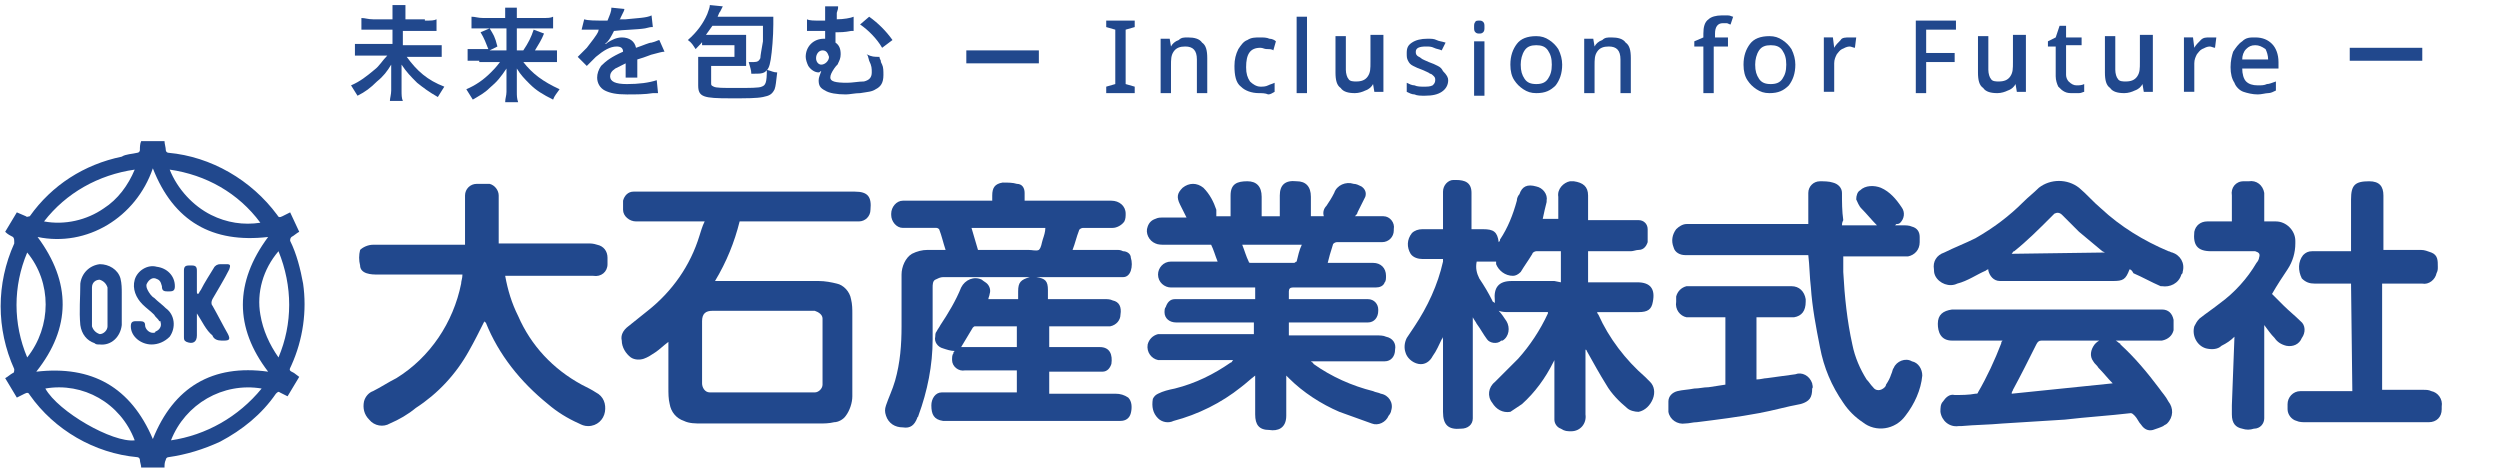
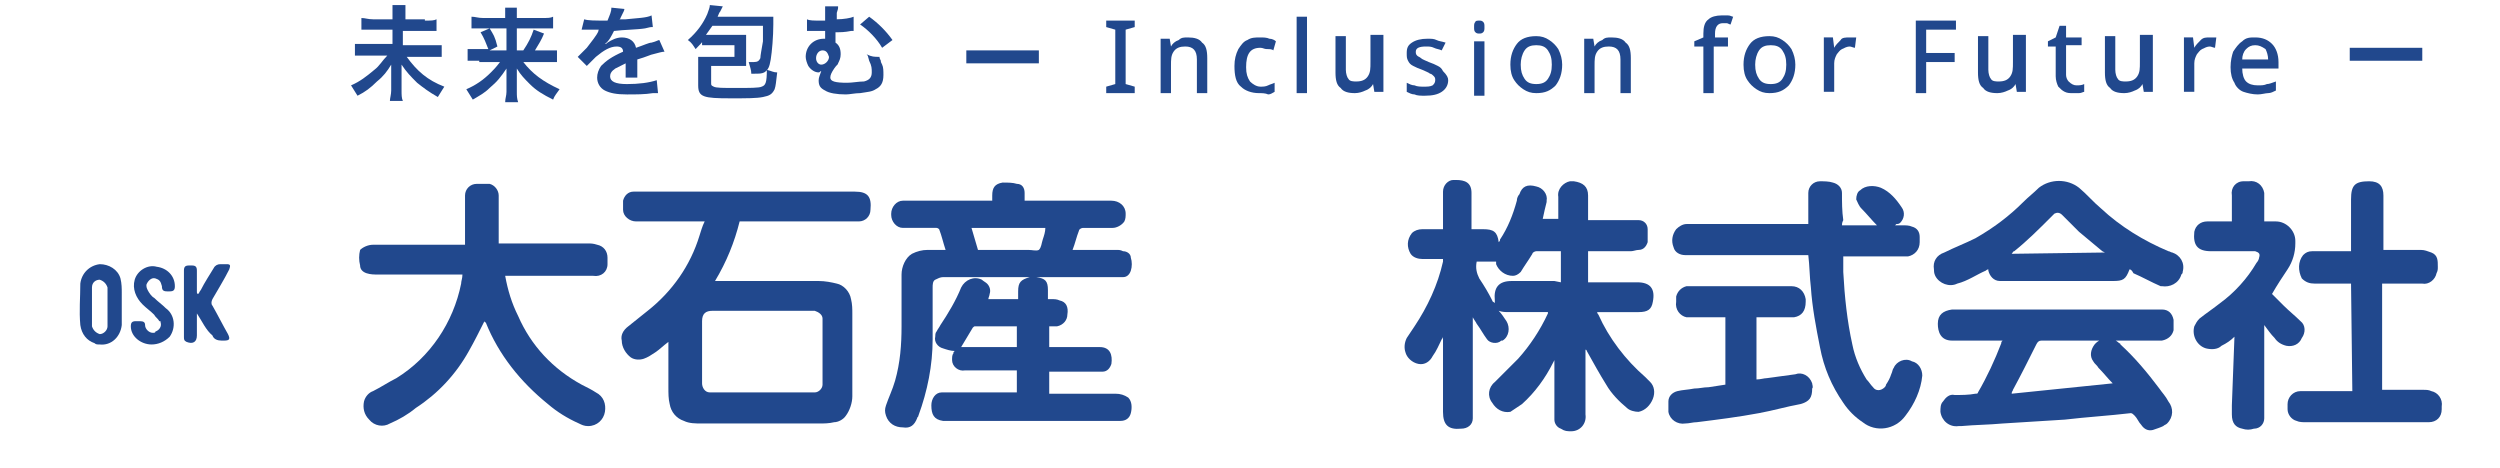
<svg xmlns="http://www.w3.org/2000/svg" xmlns:xlink="http://www.w3.org/1999/xlink" version="1.1" id="レイヤー_1" x="0px" y="0px" viewBox="0 0 193 36.1" style="enable-background:new 0 0 193 36.1;" xml:space="preserve">
  <style type="text/css">
	.st0{clip-path:url(#SVGID_00000094595952749622650530000009649785792514503080_);}
	.st1{fill:#21488D;}
	.st2{enable-background:new    ;}
</style>
  <g id="グループ_521" transform="translate(18410 5414.79)">
    <g id="グループ_519" transform="translate(-18410 -5403.896)">
      <g>
        <defs>
          <rect id="SVGID_1_" y="0" width="188.6" height="25.2" />
        </defs>
        <clipPath id="SVGID_00000098901878516330699390000012687948200422407088_">
          <use xlink:href="#SVGID_1_" style="overflow:visible;" />
        </clipPath>
        <g id="グループ_215" style="clip-path:url(#SVGID_00000098901878516330699390000012687948200422407088_);">
-           <path id="パス_18" class="st1" d="M102.5,9.4h3.2c0.1,0,0.2,0,0.3,0c0.6,0,1,0.4,1,1c0,0.2,0,0.4-0.1,0.5      c-0.1,0.3-0.4,0.4-0.7,0.4c-0.1,0-0.3,0-0.4,0c-2,0-4,0-6,0c-0.2,0-0.3,0.1-0.3,0.3c0,0.2,0,0.4,0,0.6h5.7c0.1,0,0.3,0,0.4,0      c0.5,0,0.8,0.4,0.8,0.8c0,0,0,0,0,0.1c0,0.5-0.3,0.9-0.8,0.9c0,0,0,0,0,0c-0.1,0-0.2,0-0.3,0h-5.8V15h0.3c2.2,0,4.4,0,6.5,0      c0.2,0,0.5,0,0.7,0.1c0.5,0.1,0.8,0.5,0.7,1c0,0.5-0.3,0.9-0.8,0.9c-0.2,0-0.3,0-0.5,0c-1.6,0-3.3,0-4.9,0h-0.3      c0.1,0.1,0.2,0.1,0.2,0.2c1.4,1,3,1.7,4.6,2.1c0.2,0.1,0.4,0.1,0.6,0.2c0.6,0.1,1,0.7,0.8,1.3c0,0.1-0.1,0.3-0.2,0.4      c-0.2,0.5-0.8,0.8-1.3,0.6c-0.8-0.3-1.7-0.6-2.5-0.9c-1.4-0.6-2.8-1.5-3.9-2.6c0,0-0.1-0.1-0.2-0.2c0,0.1,0,0.2,0,0.3      c0,0.9,0,1.9,0,2.8c0,1-0.7,1.2-1.3,1.1c-0.8,0-1.1-0.4-1.1-1.2c0-0.9,0-1.9,0-2.8c0-0.1,0-0.1,0-0.2c-0.4,0.3-0.7,0.6-1.1,0.9      c-1.5,1.2-3.3,2.1-5.2,2.6c-0.4,0.2-0.9,0.1-1.2-0.2c-0.4-0.4-0.5-0.9-0.4-1.5c0.1-0.2,0.2-0.3,0.4-0.4c0.4-0.2,0.8-0.3,1.3-0.4      c1.6-0.4,3-1.1,4.3-2c0.1,0,0.1-0.1,0.2-0.2h-0.3c-1.7,0-3.3,0-5,0c-0.2,0-0.4,0-0.5,0c-0.5-0.1-0.9-0.6-0.8-1.2      c0.1-0.4,0.4-0.7,0.8-0.8c0.2,0,0.4,0,0.5,0c2.2,0,4.4,0,6.6,0h0.3V14h-5.7c-0.1,0-0.2,0-0.3,0c-0.5,0-0.9-0.3-0.9-0.8      c0-0.1,0-0.3,0.1-0.4c0.1-0.3,0.3-0.6,0.7-0.6c0.2,0,0.3,0,0.5,0c1.8,0,3.6,0,5.4,0h0.3v-0.9h-6.2c-0.1,0-0.2,0-0.3,0      c-0.5,0-1-0.4-1-1c0-0.5,0.4-1,1-1c0.1,0,0.1,0,0.2,0c1,0,2.1,0,3.1,0h0.3c-0.2-0.5-0.3-0.9-0.5-1.3C93.3,8,93.2,8,93.1,8      C92,8,91,8,89.9,8c-0.2,0-0.5,0-0.7-0.1c-0.5-0.2-0.8-0.8-0.6-1.3c0.1-0.3,0.3-0.5,0.6-0.6c0.2-0.1,0.4-0.1,0.5-0.1      c0.5,0,1.1,0,1.6,0h0.3l-0.2-0.4c-0.1-0.2-0.2-0.4-0.3-0.6c-0.3-0.6-0.2-0.9,0.2-1.3c0.5-0.4,1.1-0.4,1.6,0      c0.5,0.5,0.8,1.1,1,1.7c0,0.2,0,0.3,0,0.5h1.1c0-0.3,0-0.5,0-0.8s0-0.5,0-0.8c0-0.9,0.5-1.1,1.3-1.1c0.7,0,1.1,0.4,1.1,1.2      c0,0.5,0,1,0,1.5h1.4c0-0.3,0-0.6,0-1c0-0.2,0-0.4,0-0.6c0-0.8,0.4-1.2,1.3-1.1c0.7,0,1.1,0.4,1.1,1.2c0,0.5,0,1,0,1.5h1      c-0.1-0.3,0-0.6,0.2-0.8c0.2-0.3,0.4-0.6,0.6-1c0.2-0.6,0.9-0.9,1.5-0.7c0,0,0,0,0,0c0.2,0,0.4,0.1,0.6,0.2      c0.3,0.2,0.4,0.5,0.3,0.8c-0.2,0.4-0.4,0.8-0.6,1.2c0,0.1-0.1,0.2-0.2,0.3c0.5,0,1,0,1.5,0c0.2,0,0.4,0,0.7,0      c0.5,0,0.9,0.5,0.8,1c0,0,0,0.1,0,0.1c0,0.5-0.4,0.9-0.9,0.9c-0.5,0-1.1,0-1.6,0c-0.6,0-1.3,0-1.9,0c-0.1,0-0.3,0.1-0.3,0.2      c0,0,0,0,0,0C102.7,8.6,102.6,9,102.5,9.4 M100.5,8h-4.6c0.2,0.5,0.3,0.9,0.5,1.3c0,0.1,0.1,0.1,0.2,0.1c1.1,0,2.2,0,3.3,0      c0.1,0,0.1-0.1,0.2-0.1C100.2,8.9,100.3,8.4,100.5,8" />
-           <path id="パス_19" class="st1" d="M73,8.4c-0.2-0.6-0.3-1.1-0.5-1.6c0,0-0.1-0.1-0.2-0.1c-0.7,0-1.5,0-2.2,0      c-0.1,0-0.3,0-0.4,0c-0.5,0-0.9-0.5-0.9-1c0,0,0-0.1,0-0.1c0-0.5,0.4-1,0.9-1c0,0,0.1,0,0.1,0c0.1,0,0.3,0,0.4,0h6.4      c0-0.2,0-0.3,0-0.4c0-0.6,0.2-0.9,0.8-1c0.4,0,0.8,0,1.1,0.1c0.4,0,0.6,0.3,0.6,0.7c0,0.2,0,0.4,0,0.6h6.4c0.1,0,0.2,0,0.3,0      c0.6,0,1.1,0.4,1.1,1c0,0.2,0,0.4-0.1,0.6c-0.2,0.3-0.6,0.5-0.9,0.5c-0.8,0-1.5,0-2.3,0c-0.1,0-0.3,0.1-0.3,0.2c0,0,0,0,0,0      c-0.2,0.5-0.3,1-0.5,1.5H83c1.1,0,2.2,0,3.2,0c0.2,0,0.3,0,0.5,0.1C87,8.5,87.3,8.7,87.3,9c0.1,0.3,0.1,0.7,0,1      c-0.1,0.3-0.3,0.5-0.6,0.5c-0.2,0-0.4,0-0.6,0c-1.9,0-3.8,0-5.7,0H80c0,0,0,0,0,0c0.7,0.1,0.9,0.3,0.9,1c0,0.2,0,0.4,0,0.7h0.3      c1.4,0,2.7,0,4.1,0c0.2,0,0.4,0,0.6,0.1c0.5,0.1,0.7,0.5,0.6,1.1c0,0.4-0.3,0.8-0.8,0.9c-0.2,0-0.3,0-0.5,0c-1.4,0-2.7,0-4.1,0      H81v1.6h3.6c0.1,0,0.2,0,0.3,0c0.8,0,1,0.6,0.9,1.3c-0.1,0.3-0.3,0.6-0.7,0.6c-0.2,0-0.3,0-0.5,0c-1.1,0-2.2,0-3.3,0H81v1.7h0.3      c1.6,0,3.2,0,4.8,0c0.4,0,0.7,0.1,1,0.3c0.3,0.3,0.3,0.8,0.2,1.2c-0.1,0.4-0.4,0.6-0.8,0.6c-0.1,0-0.2,0-0.4,0      c-4.3,0-8.7,0-13,0c-0.1,0-0.2,0-0.3,0c-0.7-0.1-0.9-0.5-0.9-1.2c0-0.5,0.3-1,0.8-1c0,0,0.1,0,0.1,0c0.1,0,0.3,0,0.4,0      c1.7,0,3.4,0,5,0h0.3v-1.7h-3.7c-0.1,0-0.2,0-0.3,0c-0.5,0.1-1-0.3-1-0.8c0-0.2,0-0.4,0.1-0.5c0-0.1,0-0.1,0.1-0.2      c-0.3,0-0.6-0.1-0.9-0.2c-0.4-0.1-0.7-0.5-0.6-0.9c0-0.1,0-0.3,0.1-0.4c0.1-0.2,0.2-0.3,0.3-0.5c0.6-0.9,1.2-1.9,1.6-2.9      c0.3-0.6,1-0.9,1.6-0.6c0.1,0.1,0.3,0.2,0.4,0.3c0.2,0.2,0.3,0.5,0.2,0.8c0,0.1-0.1,0.3-0.1,0.4h2.3c0-0.2,0-0.4,0-0.6      c0-0.7,0.2-0.9,0.9-1.1c-0.1,0-0.2,0-0.3,0c-2.1,0-4.3,0-6.4,0c-0.2,0-0.4,0.1-0.6,0.2C72,10.8,72,11.1,72,11.3c0,1.3,0,2.6,0,4      c0,2-0.4,4-1.1,5.9c0,0.1-0.1,0.1-0.1,0.2c-0.2,0.5-0.5,0.8-1.1,0.7c-0.6,0-1.1-0.3-1.3-0.9c-0.1-0.3-0.1-0.5,0-0.8      c0.2-0.6,0.5-1.2,0.7-1.9c0.4-1.4,0.5-2.8,0.5-4.2c0-1.3,0-2.7,0-4c0-0.6,0.3-1.3,0.8-1.6c0.4-0.2,0.8-0.3,1.2-0.3      C72,8.4,72.5,8.4,73,8.4 M75,6.7l0.5,1.7h0.3c1.2,0,2.4,0,3.6,0c0.3,0,0.6,0.1,0.8,0c0.2-0.2,0.2-0.5,0.3-0.8      c0.1-0.3,0.2-0.6,0.2-0.9L75,6.7z M74.2,15.9h4.3v-1.6c0,0,0,0-0.1,0c-1,0-2.1,0-3.1,0c-0.1,0-0.1,0-0.2,0.1      C74.8,14.9,74.5,15.4,74.2,15.9" />
+           <path id="パス_19" class="st1" d="M73,8.4c-0.2-0.6-0.3-1.1-0.5-1.6c0,0-0.1-0.1-0.2-0.1c-0.7,0-1.5,0-2.2,0      c-0.1,0-0.3,0-0.4,0c-0.5,0-0.9-0.5-0.9-1c0,0,0-0.1,0-0.1c0-0.5,0.4-1,0.9-1c0,0,0.1,0,0.1,0c0.1,0,0.3,0,0.4,0h6.4      c0-0.2,0-0.3,0-0.4c0-0.6,0.2-0.9,0.8-1c0.4,0,0.8,0,1.1,0.1c0.4,0,0.6,0.3,0.6,0.7c0,0.2,0,0.4,0,0.6h6.4c0.1,0,0.2,0,0.3,0      c0.6,0,1.1,0.4,1.1,1c0,0.2,0,0.4-0.1,0.6c-0.2,0.3-0.6,0.5-0.9,0.5c-0.8,0-1.5,0-2.3,0c-0.1,0-0.3,0.1-0.3,0.2c0,0,0,0,0,0      c-0.2,0.5-0.3,1-0.5,1.5H83c1.1,0,2.2,0,3.2,0c0.2,0,0.3,0,0.5,0.1C87,8.5,87.3,8.7,87.3,9c0.1,0.3,0.1,0.7,0,1      c-0.1,0.3-0.3,0.5-0.6,0.5c-0.2,0-0.4,0-0.6,0c-1.9,0-3.8,0-5.7,0H80c0,0,0,0,0,0c0.7,0.1,0.9,0.3,0.9,1c0,0.2,0,0.4,0,0.7h0.3      c0.2,0,0.4,0,0.6,0.1c0.5,0.1,0.7,0.5,0.6,1.1c0,0.4-0.3,0.8-0.8,0.9c-0.2,0-0.3,0-0.5,0c-1.4,0-2.7,0-4.1,0      H81v1.6h3.6c0.1,0,0.2,0,0.3,0c0.8,0,1,0.6,0.9,1.3c-0.1,0.3-0.3,0.6-0.7,0.6c-0.2,0-0.3,0-0.5,0c-1.1,0-2.2,0-3.3,0H81v1.7h0.3      c1.6,0,3.2,0,4.8,0c0.4,0,0.7,0.1,1,0.3c0.3,0.3,0.3,0.8,0.2,1.2c-0.1,0.4-0.4,0.6-0.8,0.6c-0.1,0-0.2,0-0.4,0      c-4.3,0-8.7,0-13,0c-0.1,0-0.2,0-0.3,0c-0.7-0.1-0.9-0.5-0.9-1.2c0-0.5,0.3-1,0.8-1c0,0,0.1,0,0.1,0c0.1,0,0.3,0,0.4,0      c1.7,0,3.4,0,5,0h0.3v-1.7h-3.7c-0.1,0-0.2,0-0.3,0c-0.5,0.1-1-0.3-1-0.8c0-0.2,0-0.4,0.1-0.5c0-0.1,0-0.1,0.1-0.2      c-0.3,0-0.6-0.1-0.9-0.2c-0.4-0.1-0.7-0.5-0.6-0.9c0-0.1,0-0.3,0.1-0.4c0.1-0.2,0.2-0.3,0.3-0.5c0.6-0.9,1.2-1.9,1.6-2.9      c0.3-0.6,1-0.9,1.6-0.6c0.1,0.1,0.3,0.2,0.4,0.3c0.2,0.2,0.3,0.5,0.2,0.8c0,0.1-0.1,0.3-0.1,0.4h2.3c0-0.2,0-0.4,0-0.6      c0-0.7,0.2-0.9,0.9-1.1c-0.1,0-0.2,0-0.3,0c-2.1,0-4.3,0-6.4,0c-0.2,0-0.4,0.1-0.6,0.2C72,10.8,72,11.1,72,11.3c0,1.3,0,2.6,0,4      c0,2-0.4,4-1.1,5.9c0,0.1-0.1,0.1-0.1,0.2c-0.2,0.5-0.5,0.8-1.1,0.7c-0.6,0-1.1-0.3-1.3-0.9c-0.1-0.3-0.1-0.5,0-0.8      c0.2-0.6,0.5-1.2,0.7-1.9c0.4-1.4,0.5-2.8,0.5-4.2c0-1.3,0-2.7,0-4c0-0.6,0.3-1.3,0.8-1.6c0.4-0.2,0.8-0.3,1.2-0.3      C72,8.4,72.5,8.4,73,8.4 M75,6.7l0.5,1.7h0.3c1.2,0,2.4,0,3.6,0c0.3,0,0.6,0.1,0.8,0c0.2-0.2,0.2-0.5,0.3-0.8      c0.1-0.3,0.2-0.6,0.2-0.9L75,6.7z M74.2,15.9h4.3v-1.6c0,0,0,0-0.1,0c-1,0-2.1,0-3.1,0c-0.1,0-0.1,0-0.2,0.1      C74.8,14.9,74.5,15.4,74.2,15.9" />
          <path id="パス_20" class="st1" d="M120.5,16c-0.2,0.4-0.4,0.7-0.6,1.1c-0.6,1.2-1.4,2.3-2.4,3.2c-0.3,0.2-0.6,0.4-0.9,0.6      c-0.6,0.1-1.1-0.2-1.4-0.7c-0.4-0.5-0.3-1.2,0.2-1.6c0.6-0.6,1.2-1.2,1.8-1.8c0.9-1,1.7-2.2,2.3-3.5c0,0,0-0.1,0-0.1      c-0.1,0-0.2,0-0.3,0c-0.9,0-1.8,0-2.7,0c-0.3,0-0.5,0-0.8-0.1c0.2,0.2,0.4,0.5,0.6,0.8c0.3,0.5,0.2,1.2-0.3,1.5c0,0,0,0-0.1,0      c-0.3,0.3-0.9,0.2-1.1-0.1c-0.3-0.4-0.5-0.8-0.8-1.2c-0.1-0.2-0.2-0.3-0.3-0.5v0.3c0,2.3,0,4.7,0,7c0,0.2,0,0.4,0,0.5      c0,0.5-0.4,0.8-0.9,0.8c-1,0.1-1.4-0.3-1.4-1.3c0-1.8,0-3.7,0-5.5v-0.3l0,0c0,0.1-0.1,0.2-0.1,0.2c-0.2,0.4-0.4,0.9-0.7,1.3      c-0.2,0.4-0.6,0.7-1.1,0.6c-0.5-0.1-0.9-0.5-1-0.9c-0.1-0.3-0.1-0.7,0.1-1.1c0.2-0.3,0.4-0.6,0.6-0.9c1-1.5,1.8-3.2,2.2-5      c0-0.1,0-0.1,0-0.2c-0.5,0-1,0-1.6,0c-0.3,0-0.7-0.1-0.9-0.4c-0.3-0.5-0.3-1.1,0.1-1.6c0.2-0.2,0.5-0.3,0.8-0.3      c0.5,0,1.1,0,1.6,0c0-0.1,0-0.2,0-0.3c0-0.9,0-1.7,0-2.6c0-0.5,0.4-0.9,0.8-0.9c0,0,0,0,0,0c0.1,0,0.1,0,0.2,0      c0.7,0,1.2,0.2,1.2,1s0,1.6,0,2.4c0,0.1,0,0.2,0,0.4h0.9c0.8,0,1.1,0.2,1.2,1c0.1-0.1,0.1-0.1,0.1-0.2c0.6-0.9,1-1.9,1.3-3      c0-0.2,0.1-0.4,0.2-0.5c0.2-0.6,0.6-0.8,1.3-0.6c0.5,0.1,0.9,0.6,0.8,1.1c0,0,0,0.1,0,0.1c-0.1,0.4-0.2,0.8-0.3,1.3h1.2V5.9      c0-0.5,0-1,0-1.6c-0.1-0.6,0.4-1.1,0.9-1.2c0.1,0,0.2,0,0.3,0c0.7,0.1,1.1,0.4,1.1,1.1c0,0.5,0,1.1,0,1.6c0,0.1,0,0.2,0,0.3h0.3      c1,0,2,0,3.1,0c0.2,0,0.3,0,0.5,0c0.4,0,0.7,0.3,0.7,0.7c0,0.3,0,0.6,0,1c-0.1,0.3-0.3,0.6-0.7,0.6c-0.2,0-0.4,0.1-0.6,0.1      c-1,0-2,0-3,0h-0.3v2.4h0.3c1.2,0,2.4,0,3.5,0c1,0,1.4,0.5,1.2,1.5c-0.1,0.6-0.4,0.8-1.1,0.8c-1,0-1.9,0-2.9,0h-0.3      c0,0.1,0.1,0.2,0.1,0.2c0.8,1.8,2.1,3.5,3.6,4.8c0.1,0.1,0.3,0.3,0.4,0.4c0.3,0.3,0.4,0.8,0.2,1.3c-0.2,0.5-0.6,0.9-1.1,1      c-0.3,0-0.7-0.1-0.9-0.3c-0.6-0.5-1.2-1.1-1.6-1.8c-0.5-0.8-1-1.7-1.5-2.6c0-0.1-0.1-0.1-0.1-0.1v4.8c0,0.1,0,0.1,0,0.2      c0.1,0.7-0.4,1.3-1.1,1.3c-0.3,0-0.5,0-0.8-0.2c-0.3-0.1-0.5-0.4-0.5-0.7c0-0.2,0-0.4,0-0.6c0-1.6,0-3.1,0-4.7L120.5,16      L120.5,16 M120.5,10.9V8.5c-0.7,0-1.3,0-1.9,0c-0.1,0-0.3,0.1-0.3,0.2c-0.3,0.5-0.6,0.9-0.9,1.4c-0.2,0.2-0.4,0.3-0.6,0.3      c-0.6,0-1.1-0.4-1.3-0.9c0-0.1,0-0.1,0-0.2h-1.5c-0.1,0.5,0,0.9,0.2,1.3c0.4,0.6,0.7,1.1,1,1.7c0,0.1,0.1,0.1,0.2,0.2      c0-0.1,0-0.2,0-0.2c-0.1-1,0.3-1.5,1.3-1.5c1.1,0,2.2,0,3.3,0L120.5,10.9" />
-           <path id="パス_21" class="st1" d="M12.7,25.2h-1.8c0-0.2-0.1-0.4-0.1-0.6c0-0.1-0.1-0.2-0.2-0.2c-3.3-0.3-6.4-2.1-8.3-4.8      c-0.1-0.2-0.2-0.2-0.4-0.1c-0.2,0.1-0.4,0.2-0.6,0.3l-0.9-1.5c0.2-0.1,0.4-0.3,0.6-0.4c0.1,0,0.1-0.2,0.1-0.3c0,0,0,0,0,0      c-1.4-3.1-1.4-6.6,0-9.7C1.1,7.6,1.1,7.5,1,7.4C0.8,7.3,0.6,7.2,0.4,7l0.9-1.5c0.2,0.1,0.5,0.2,0.7,0.3c0.1,0.1,0.2,0,0.3,0      c0,0,0,0,0,0c1.7-2.4,4.2-4,7.1-4.6C9.7,1,10.2,1,10.6,0.9c0.1,0,0.2-0.1,0.2-0.2c0-0.2,0-0.5,0.1-0.7h1.8      c0,0.2,0.1,0.5,0.1,0.7c0,0.1,0.1,0.2,0.2,0.2c3.3,0.3,6.4,2.1,8.4,4.8c0.1,0.2,0.2,0.2,0.4,0.1c0.2-0.1,0.4-0.2,0.6-0.3L23.1,7      c-0.2,0.1-0.4,0.3-0.6,0.4c-0.1,0.1-0.1,0.2-0.1,0.3c0,0,0,0,0,0c0.5,1,0.8,2.2,1,3.3c0.3,2.1,0,4.3-0.9,6.3      c-0.2,0.4-0.2,0.4,0.2,0.6l0.4,0.3l-0.9,1.5c-0.2-0.1-0.4-0.2-0.6-0.3c-0.1-0.1-0.2,0-0.3,0.1c-1.1,1.6-2.6,2.8-4.3,3.7      c-1.3,0.6-2.6,1-4,1.2c-0.1,0-0.2,0.1-0.2,0.2C12.7,24.8,12.7,25,12.7,25.2 M2.9,7.4c2.6,3.5,2.6,7-0.1,10.4      c4.3-0.5,7.3,1.2,9,5.2c1.6-4,4.6-5.8,8.9-5.2c-2.6-3.4-2.6-6.9,0-10.4c-4.3,0.5-7.3-1.2-8.9-5.3C10.5,5.9,6.7,8.2,2.9,7.4       M21.5,8.5c-1.2,1.4-1.7,3.2-1.4,4.9c0.2,1.2,0.7,2.3,1.4,3.3C22.6,14.1,22.6,11.2,21.5,8.5 M2.1,8.6c-1.1,2.6-1.1,5.5,0,8.1      C4,14.3,4,10.9,2.1,8.6 M20.2,19.1c-3-0.5-5.9,1.2-7,4C15.9,22.7,18.4,21.3,20.2,19.1 M13.1,2.2c0.6,1.5,1.8,2.8,3.2,3.5      c1.2,0.6,2.5,0.8,3.8,0.6C18.4,4,15.9,2.6,13.1,2.2 M3.5,19.1c1,1.8,5.2,4.2,6.9,4C9.3,20.2,6.4,18.6,3.5,19.1 M3.4,6.2      C5,6.5,6.7,6.1,8,5.2c1.1-0.7,1.9-1.8,2.4-3C7.6,2.6,5.1,4,3.4,6.2" />
          <path id="パス_22" class="st1" d="M51.6,15.5c-0.4,0.3-0.7,0.6-1,0.8c-0.3,0.2-0.6,0.4-0.9,0.5c-0.3,0.1-0.7,0.1-1-0.1      c-0.4-0.3-0.7-0.8-0.7-1.3c-0.1-0.4,0.1-0.8,0.5-1.1c0.5-0.4,1-0.8,1.5-1.2c1.9-1.5,3.3-3.5,4-5.8c0.1-0.3,0.2-0.7,0.4-1.1h-4.9      c-0.1,0-0.2,0-0.4,0c-0.5,0-1-0.4-1-0.9c0,0,0,0,0,0c0-0.2,0-0.5,0-0.7c0.1-0.4,0.4-0.7,0.8-0.7c0.2,0,0.4,0,0.6,0      c5.5,0,11,0,16.4,0H66c1,0,1.3,0.4,1.2,1.4c0,0.5-0.4,0.9-0.9,0.9c0,0-0.1,0-0.1,0c-0.1,0-0.3,0-0.4,0h-8.7      c-0.4,1.6-1,3.1-1.9,4.6h0.3c2.6,0,5.2,0,7.7,0c0.5,0,1,0.1,1.4,0.2c0.5,0.1,1,0.6,1.1,1.2c0.1,0.4,0.1,0.8,0.1,1.1      c0,2.1,0,4.2,0,6.4c0,0.5-0.2,1.1-0.5,1.5c-0.2,0.3-0.6,0.5-0.9,0.5c-0.4,0.1-0.8,0.1-1.2,0.1c-3,0-6,0-9,0c-0.5,0-1,0-1.4-0.2      c-0.6-0.2-1-0.7-1.1-1.3c-0.1-0.4-0.1-0.8-0.1-1.3c0-1.1,0-2.2,0-3.4L51.6,15.5z M58.8,13.1L58.8,13.1c-1.3,0-2.6,0-3.8,0      c-0.5,0-0.8,0.2-0.8,0.8c0,1,0,2.1,0,3.1c0,0.6,0,1.1,0,1.7c0,0.3,0.2,0.7,0.6,0.7c0,0,0.1,0,0.1,0c0.1,0,0.1,0,0.2,0h7.5      c0.1,0,0.2,0,0.3,0c0.3,0,0.6-0.3,0.6-0.6c0,0,0,0,0,0c0-0.1,0-0.2,0-0.3c0-1.5,0-2.9,0-4.4c0-0.1,0-0.3,0-0.4      c0-0.3-0.3-0.5-0.6-0.6c-0.1,0-0.2,0-0.4,0L58.8,13.1" />
          <path id="パス_23" class="st1" d="M37.4,13.9c-0.4,0.8-0.8,1.6-1.2,2.3c-1,1.8-2.4,3.3-4.1,4.4c-0.6,0.5-1.3,0.9-2,1.2      c-0.5,0.3-1.2,0.2-1.6-0.3c-0.4-0.4-0.5-0.9-0.4-1.4c0.1-0.4,0.4-0.7,0.7-0.8c0.6-0.3,1.2-0.7,1.8-1c2.6-1.6,4.4-4.3,5-7.3      c0-0.2,0.1-0.4,0.1-0.7c-0.1,0-0.2,0-0.3,0c-2.1,0-4.1,0-6.2,0c-0.3,0-0.6,0-0.9-0.1c-0.3-0.1-0.5-0.3-0.5-0.6      c-0.1-0.4-0.1-0.8,0-1.2C28,8.2,28.4,8,28.8,8c0.2,0,0.4,0,0.6,0h6.5c0-0.1,0-0.2,0-0.3c0-1,0-2.1,0-3.1c0-0.1,0-0.3,0-0.4      c0-0.5,0.4-0.9,0.9-0.9c0.3,0,0.7,0,1,0c0.4,0.1,0.7,0.5,0.7,0.9c0,1.1,0,2.3,0,3.4c0,0.1,0,0.2,0,0.3h0.3c2.2,0,4.4,0,6.6,0      c0.2,0,0.4,0,0.7,0.1c0.5,0.1,0.8,0.5,0.8,1c0,0.2,0,0.3,0,0.5c0,0.6-0.5,1-1.1,0.9c-0.9,0-1.9,0-2.8,0c-1.3,0-2.5,0-3.8,0H39      c0.2,1.1,0.5,2.1,1,3.1c1,2.3,2.7,4.1,4.9,5.3c0.4,0.2,0.8,0.4,1.1,0.6c0.6,0.3,0.8,0.9,0.7,1.5c-0.1,0.6-0.6,1.1-1.3,1.1      c-0.3,0-0.5-0.1-0.7-0.2c-0.9-0.4-1.7-0.9-2.4-1.5c-2.1-1.7-3.8-3.8-4.8-6.3C37.4,14,37.4,13.9,37.4,13.9" />
          <path id="パス_24" class="st1" d="M163.1,18.7c-0.4-0.4-0.7-0.8-1.1-1.2c-0.1-0.2-0.3-0.3-0.4-0.5c-0.3-0.4-0.2-0.9,0.1-1.3      c0.5-0.6,1.4-0.6,1.9-0.1c0,0,0.1,0,0.1,0.1c1.1,1,2.1,2.2,3,3.4c0.2,0.3,0.5,0.6,0.7,1c0.4,0.5,0.4,1.2-0.1,1.7      c-0.1,0.1-0.2,0.1-0.3,0.2c-0.2,0.1-0.5,0.2-0.8,0.3c-0.4,0.1-0.7-0.1-0.9-0.4c-0.2-0.2-0.3-0.5-0.5-0.7      c-0.1-0.1-0.2-0.2-0.3-0.2c-1.7,0.2-3.4,0.3-5.1,0.5c-1.6,0.1-3.2,0.2-4.8,0.3c-1.1,0.1-2.1,0.1-3.2,0.2l-0.2,0      c-0.7,0.1-1.3-0.4-1.4-1.1c0-0.3,0-0.6,0.2-0.8c0.2-0.3,0.5-0.6,0.9-0.5c0.5,0,1.1,0,1.6-0.1c0.1,0,0.2,0,0.2-0.1      c0.7-1.2,1.3-2.5,1.8-3.8c0-0.1,0-0.1,0.1-0.2h-0.3c-1.2,0-2.4,0-3.6,0c-0.9,0-1.1-0.7-1.1-1.3c0-0.7,0.4-1,1.1-1.1      c0.1,0,0.2,0,0.3,0h15.4c0.2,0,0.3,0,0.5,0c0.5,0,0.8,0.3,0.9,0.8c0,0.3,0,0.5,0,0.8c-0.1,0.4-0.4,0.7-0.9,0.8      c-0.2,0-0.4,0-0.5,0c-2.9,0-5.9,0-8.8,0c-0.2,0-0.3,0.1-0.4,0.3c-0.6,1.2-1.2,2.4-1.8,3.5c0,0.1-0.1,0.1-0.1,0.3L163.1,18.7      L163.1,18.7" />
          <path id="パス_25" class="st1" d="M142.2,6.5h2.7c-0.4-0.4-0.8-0.9-1.2-1.3c-0.2-0.2-0.3-0.5-0.4-0.7c0-0.3,0.1-0.6,0.3-0.7      c0.4-0.4,1.1-0.4,1.6-0.2c0.7,0.3,1.2,0.9,1.6,1.5c0.3,0.4,0.2,0.9-0.1,1.2c-0.1,0.1-0.2,0.1-0.3,0.1c0,0-0.1,0.1-0.1,0.1      c0.2,0,0.4,0,0.6,0c0.2,0,0.5,0,0.7,0.1c0.4,0.1,0.6,0.4,0.6,0.8c0,0.1,0,0.3,0,0.4c0,0.6-0.4,1-0.9,1.1c-0.1,0-0.1,0-0.2,0      c-0.9,0-1.7,0-2.6,0h-2.2c0,0.4,0,0.8,0,1.2c0.1,1.9,0.3,3.8,0.7,5.6c0.2,1,0.6,1.9,1.1,2.7c0.2,0.2,0.3,0.4,0.5,0.6      c0.2,0.3,0.6,0.3,0.9,0c0,0,0.1-0.1,0.1-0.2c0.2-0.3,0.3-0.5,0.4-0.8c0.1-0.2,0.1-0.4,0.2-0.5c0.2-0.5,0.9-0.8,1.4-0.5      c0.5,0.1,0.8,0.6,0.8,1.1c-0.1,1.1-0.6,2.2-1.3,3.1c-0.8,1.1-2.3,1.3-3.3,0.5c-0.6-0.4-1.1-0.9-1.5-1.5      c-0.9-1.3-1.5-2.7-1.8-4.3c-0.3-1.5-0.6-3.1-0.7-4.6c-0.1-0.8-0.1-1.7-0.2-2.5h-9.1c-0.1,0-0.3,0-0.4,0c-0.4,0-0.8-0.2-0.9-0.6      c-0.2-0.5-0.1-1,0.2-1.4c0.2-0.2,0.5-0.4,0.8-0.4c0.1,0,0.3,0,0.4,0h9c0-0.1,0-0.2,0-0.3c0-0.7,0-1.4,0-2.1      c0-0.5,0.4-0.9,0.9-0.9c0,0,0,0,0,0c0.3,0,0.7,0,1,0.1c0.4,0.1,0.7,0.4,0.7,0.8c0,0.7,0,1.4,0.1,2.1      C142.2,6.3,142.2,6.4,142.2,6.5" />
          <path id="パス_26" class="st1" d="M181.5,11c-1,0-1.9,0-2.8,0c-0.4,0-0.7-0.1-1-0.4c-0.3-0.6-0.3-1.3,0.1-1.8      c0.2-0.2,0.4-0.3,0.7-0.3c0.9,0,1.8,0,2.7,0h0.3V8.2c0-1.2,0-2.4,0-3.7c0-1.1,0.3-1.4,1.4-1.4c0.8,0,1.1,0.4,1.1,1.1      c0,1.3,0,2.6,0,3.9c0,0.1,0,0.2,0,0.3c0.1,0,0.2,0,0.3,0c0.9,0,1.7,0,2.6,0c0.3,0,0.5,0.1,0.8,0.2c0.5,0.2,0.5,0.6,0.5,1.1      c0,0.2,0,0.3-0.1,0.5c-0.1,0.5-0.6,0.9-1.1,0.8c-0.9,0-1.8,0-2.8,0h-0.3v8.2h0.3c1,0,1.9,0,2.9,0c0.2,0,0.4,0,0.6,0.1      c0.5,0.1,0.9,0.6,0.8,1.2c0,0.1,0,0.1,0,0.2c0,0.6-0.4,1-1,1c0,0,0,0,0,0c-0.1,0-0.2,0-0.3,0c-3.1,0-6.1,0-9.2,0      c-0.2,0-0.5,0-0.7-0.1c-0.4-0.1-0.7-0.5-0.7-0.9c0-0.1,0-0.3,0-0.4c0-0.5,0.4-1,1-1c0.4,0,0.7,0,1.1,0c0.9,0,1.7,0,2.6,0h0.3      L181.5,11z" />
          <path id="パス_27" class="st1" d="M164.4,9.9C164.4,9.9,164.4,9.9,164.4,9.9c-0.3,0.8-0.5,0.9-1.3,0.9c-2.8,0-5.5,0-8.3,0      c-0.1,0-0.3,0-0.4,0c-0.5,0-0.8-0.4-0.9-0.8c0,0,0-0.1,0-0.1c-0.1,0-0.2,0.1-0.2,0.1c-0.7,0.3-1.4,0.8-2.2,1      c-0.6,0.3-1.4,0-1.7-0.6c-0.1-0.2-0.1-0.4-0.1-0.5c-0.1-0.6,0.2-1.1,0.8-1.3c0.8-0.4,1.6-0.7,2.4-1.1c1.4-0.8,2.6-1.7,3.7-2.8      c0.4-0.4,0.8-0.7,1.2-1.1c0.9-0.7,2.2-0.7,3.1,0c0.6,0.5,1.1,1.1,1.7,1.6c1.5,1.4,3.3,2.5,5.2,3.3c0.1,0,0.2,0.1,0.3,0.1      c0.6,0.2,1,0.8,0.8,1.5c0,0.1,0,0.1-0.1,0.2c-0.2,0.7-0.9,1-1.5,0.9c0,0-0.1,0-0.1,0c-0.7-0.3-1.4-0.7-2.1-1      C164.6,10,164.5,9.9,164.4,9.9 M162.5,8.6l-0.2-0.1c-0.6-0.5-1.2-1-1.8-1.5c-0.4-0.4-0.8-0.8-1.3-1.3c-0.2-0.2-0.4-0.2-0.6-0.1      c0,0,0,0-0.1,0.1c-0.1,0.1-0.1,0.1-0.2,0.2c-0.9,0.9-1.8,1.8-2.8,2.6c-0.1,0-0.1,0.1-0.2,0.2L162.5,8.6z" />
          <path id="パス_28" class="st1" d="M172.5,15.1c-0.3,0.3-0.6,0.5-1,0.7c-0.3,0.3-0.8,0.3-1.2,0.2c-0.7-0.2-1.1-1-0.9-1.7      c0.1-0.2,0.2-0.4,0.4-0.6c0.5-0.4,1.1-0.8,1.6-1.2c1.1-0.8,2.1-1.9,2.8-3.1c0.1-0.1,0.2-0.3,0.2-0.4c0.1-0.3,0-0.4-0.3-0.5      c-0.1,0-0.2,0-0.3,0c-1,0-2.1,0-3.1,0c-1.1,0-1.4-0.5-1.3-1.5c0.1-0.5,0.5-0.8,1-0.8c0.5,0,1,0,1.6,0h0.3c0-0.1,0-0.2,0-0.3      c0-0.6,0-1.1,0-1.7c-0.1-0.6,0.3-1.1,0.9-1.1c0.1,0,0.1,0,0.2,0c0.1,0,0.1,0,0.2,0c0.6-0.1,1.1,0.3,1.2,0.9c0,0.1,0,0.2,0,0.3      c0,0.5,0,1.1,0,1.6v0.3c0.3,0,0.6,0,0.9,0c0.8,0,1.5,0.7,1.5,1.5c0,0.1,0,0.2,0,0.2c0,0.7-0.2,1.4-0.6,2      c-0.4,0.6-0.8,1.2-1.2,1.9c0.3,0.3,0.6,0.6,0.9,0.9c0.4,0.4,0.9,0.8,1.3,1.2c0.4,0.3,0.4,0.9,0.1,1.3c-0.2,0.5-0.7,0.7-1.2,0.6      c-0.4-0.1-0.7-0.3-0.9-0.6c-0.3-0.3-0.5-0.6-0.8-1v0.3c0,2.1,0,4.2,0,6.4c0,0.2,0,0.4,0,0.5c0,0.4-0.3,0.8-0.8,0.8      c-0.3,0.1-0.6,0.1-0.9,0c-0.5-0.1-0.8-0.4-0.8-1.1c0-0.2,0-0.4,0-0.7L172.5,15.1L172.5,15.1z" />
          <path id="パス_29" class="st1" d="M133.2,18.8v-5.2c-0.1,0-0.2,0-0.3,0c-0.7,0-1.4,0-2.2,0c-0.2,0-0.3,0-0.5,0      c-0.5-0.1-0.9-0.6-0.8-1.2c0-0.1,0-0.3,0-0.4c0.1-0.4,0.4-0.7,0.8-0.8c0.2,0,0.3,0,0.5,0c2.4,0,4.8,0,7.3,0c0.1,0,0.2,0,0.3,0      c0.6,0,1,0.4,1.1,1c0,0.1,0,0.1,0,0.2c0,0.7-0.3,1.1-0.9,1.2c-0.2,0-0.3,0-0.5,0c-0.7,0-1.4,0-2.1,0h-0.3v4.8      c0.3,0,0.6-0.1,0.8-0.1c0.7-0.1,1.5-0.2,2.2-0.3c0.5-0.2,1.1,0.1,1.3,0.7c0,0.1,0.1,0.3,0,0.4c0,0.7-0.2,1-0.9,1.2      c-1.1,0.2-2.1,0.5-3.2,0.7c-1.6,0.3-3.2,0.5-4.8,0.7c-0.3,0-0.6,0.1-0.9,0.1c-0.6,0.1-1.2-0.3-1.3-0.9c0,0,0-0.1,0-0.1      c0-0.2,0-0.5,0-0.7c0-0.4,0.3-0.7,0.7-0.8c0.4-0.1,0.8-0.1,1.3-0.2c0.4,0,0.7-0.1,1.1-0.1L133.2,18.8" />
          <path id="パス_30" class="st1" d="M15.2,13.3c0,0.6,0,1.2,0,1.7c0,0.5-0.3,0.7-0.8,0.5c-0.2-0.1-0.2-0.2-0.2-0.4      c0-0.9,0-1.8,0-2.6c0-0.8,0-1.7,0-2.5c0-0.3,0.1-0.4,0.4-0.4c0.1,0,0.1,0,0.2,0c0.3,0,0.4,0.1,0.4,0.4c0,0.5,0,1.1,0,1.6      c0,0.1,0,0.2,0.1,0.2c0.1-0.1,0.1-0.2,0.2-0.3c0.3-0.6,0.7-1.2,1-1.7c0.1-0.2,0.3-0.3,0.5-0.3c0.2,0,0.3,0,0.5,0      c0.3,0,0.3,0.1,0.2,0.4c-0.4,0.8-0.9,1.6-1.3,2.3c-0.1,0.2-0.1,0.4,0,0.5c0.4,0.7,0.8,1.5,1.2,2.2c0.2,0.4,0.1,0.5-0.3,0.5      c-0.1,0-0.1,0-0.2,0c-0.3,0-0.6-0.1-0.7-0.4C15.9,14.6,15.6,13.9,15.2,13.3L15.2,13.3" />
          <path id="パス_31" class="st1" d="M9.4,12.7c0,0.5,0,1,0,1.5c-0.1,0.9-0.8,1.6-1.7,1.5c-0.2,0-0.3,0-0.4-0.1      c-0.6-0.2-1-0.7-1.1-1.4c-0.1-1.1,0-2.1,0-3.2c0.1-0.8,0.7-1.4,1.5-1.5c0.7,0,1.4,0.4,1.6,1.1c0.1,0.4,0.1,0.8,0.1,1.1      C9.4,12.2,9.4,12.5,9.4,12.7L9.4,12.7 M7.1,12.7c0,0.4,0,0.8,0,1.2c0,0.1,0,0.2,0,0.4c0.1,0.3,0.3,0.5,0.6,0.6      c0.3,0,0.6-0.3,0.6-0.6c0-0.1,0-0.1,0-0.2c0-0.9,0-1.7,0-2.6c0-0.1,0-0.2,0-0.2c-0.1-0.3-0.3-0.5-0.6-0.6      c-0.3,0-0.6,0.2-0.6,0.6c0,0.1,0,0.2,0,0.4C7.1,11.9,7.1,12.3,7.1,12.7" />
          <path id="パス_32" class="st1" d="M11.7,15.7c-0.8,0-1.6-0.6-1.6-1.4c0,0,0,0,0,0c0-0.3,0.1-0.4,0.4-0.4c0.1,0,0.2,0,0.3,0      c0.3,0,0.4,0.1,0.4,0.3c0,0.3,0.3,0.6,0.6,0.6c0.1,0,0.2,0,0.2-0.1c0.3-0.1,0.5-0.4,0.4-0.7c0-0.1,0-0.1-0.1-0.1      c-0.1-0.2-0.3-0.3-0.4-0.5c-0.3-0.3-0.6-0.5-0.9-0.8c-0.5-0.5-0.8-1.2-0.6-1.9c0.2-0.7,1-1.2,1.7-1c0.8,0.1,1.4,0.7,1.4,1.5      c0,0.3-0.1,0.4-0.4,0.4c-0.1,0-0.2,0-0.2,0c-0.3,0-0.4-0.1-0.4-0.4c-0.1-0.4-0.2-0.5-0.5-0.6c-0.3-0.1-0.6,0.2-0.7,0.5      c0,0.1,0,0.2,0.1,0.4c0.1,0.2,0.3,0.5,0.5,0.6c0.3,0.3,0.6,0.5,0.9,0.8c0.7,0.5,0.8,1.5,0.3,2.2C12.7,15.5,12.2,15.7,11.7,15.7" />
        </g>
      </g>
    </g>
    <g class="st2">
      <path class="st1" d="M-18377.2-5413.2c0.5,0,0.7,0,0.9-0.1v0.9c-0.2,0-0.5,0-0.9,0h-1.7v1.1h2.1c0.4,0,0.7,0,0.9,0v0.9    c-0.3,0-0.5,0-0.9,0h-1.8c0.8,1.1,1.6,1.8,2.9,2.3c-0.2,0.3-0.3,0.5-0.5,0.8c-0.7-0.4-1.1-0.7-1.6-1.1c-0.5-0.5-0.8-0.8-1.2-1.4    c0,0.4,0,0.6,0,0.7v1.3c0,0.3,0,0.6,0.1,0.8h-1c0-0.2,0.1-0.5,0.1-0.8v-1.3c0-0.3,0-0.4,0-0.7c-0.3,0.5-0.6,0.9-1.1,1.3    c-0.5,0.5-0.9,0.8-1.5,1.1c-0.2-0.3-0.3-0.5-0.5-0.8c0.7-0.3,1.2-0.7,1.8-1.2c0.4-0.3,0.6-0.7,1-1.1h-1.6c-0.4,0-0.6,0-0.9,0v-0.9    c0.3,0,0.5,0,0.9,0h2v-1.1h-1.5c-0.4,0-0.7,0-0.9,0v-0.9c0.3,0,0.5,0.1,0.9,0.1h1.5v-0.5c0-0.2,0-0.4,0-0.6h1c0,0.2,0,0.3,0,0.6    v0.5H-18377.2z" />
      <path class="st1" d="M-18373-5410.1c-0.4,0-0.6,0-0.9,0v-0.9c0.3,0,0.5,0,0.9,0h0.7c-0.2-0.5-0.3-0.8-0.6-1.3l0.7-0.3    c0.3,0.5,0.4,0.6,0.6,1.4l-0.6,0.3h1.3v-1.7h-1.8c-0.4,0-0.6,0-0.9,0v-0.9c0.3,0,0.5,0.1,0.9,0.1h1.7v-0.2c0-0.2,0-0.4,0-0.6h0.9    c0,0.2,0,0.3,0,0.6v0.2h1.9c0.5,0,0.7,0,0.9-0.1v0.9c-0.2,0-0.5,0-0.9,0h-1.9v1.7h0.5c0.4-0.6,0.6-1,0.8-1.6l0.8,0.3    c-0.2,0.5-0.4,0.8-0.7,1.3h0.8c0.5,0,0.7,0,0.9,0v0.9c-0.3,0-0.5,0-0.9,0h-1.7c0.7,0.9,1.5,1.5,2.8,2.1c-0.2,0.3-0.4,0.5-0.5,0.8    c-0.8-0.4-1.3-0.7-1.8-1.2c-0.4-0.4-0.7-0.7-1-1.2c0,0.4,0,0.6,0,0.7v1.1c0,0.3,0,0.5,0.1,0.8h-1c0-0.3,0.1-0.5,0.1-0.8v-1.1    c0-0.2,0-0.4,0-0.7c-0.4,0.6-0.7,1-1.3,1.5c-0.4,0.4-0.8,0.6-1.3,0.9c-0.2-0.3-0.3-0.5-0.5-0.8c0.7-0.3,1.3-0.7,1.9-1.3    c0.2-0.2,0.4-0.4,0.7-0.8H-18373z" />
      <path class="st1" d="M-18364.9-5413.3c0.3,0.1,0.8,0.1,1.8,0.1c0.2-0.5,0.3-0.7,0.3-1l1,0.1c0,0.1,0,0.1-0.3,0.7    c0,0.1-0.1,0.1-0.1,0.1c0.1,0,0.1,0,0.5,0c0.9-0.1,1.6-0.1,2-0.3l0.1,0.9c-0.2,0-0.2,0-0.6,0.1c-0.6,0.1-1.6,0.1-2.4,0.2    c-0.2,0.4-0.4,0.8-0.7,1l0,0c0.1,0,0.1,0,0.2-0.1c0.3-0.2,0.7-0.4,1.1-0.4c0.6,0,1,0.3,1.1,0.8c0.6-0.2,1-0.4,1.2-0.4    c0.4-0.1,0.5-0.2,0.6-0.2l0.4,0.9c-0.2,0-0.5,0.1-0.9,0.2c-0.1,0-0.5,0.2-1.2,0.4v0.1c0,0.2,0,0.2,0,0.3c0,0.1,0,0.2,0,0.3    c0,0.1,0,0.2,0,0.3c0,0.2,0,0.3,0,0.4l-0.9,0c0-0.1,0-0.5,0-0.9c0-0.1,0-0.1,0-0.2c-0.4,0.2-0.6,0.3-0.8,0.4    c-0.3,0.2-0.4,0.4-0.4,0.6c0,0.4,0.4,0.6,1.3,0.6c0.9,0,1.7-0.1,2.3-0.3l0.1,1c-0.1,0-0.2,0-0.4,0c-0.6,0.1-1.3,0.1-2,0.1    c-0.8,0-1.3-0.1-1.7-0.3c-0.4-0.2-0.6-0.6-0.6-1c0-0.3,0.1-0.6,0.3-0.9c0.4-0.4,0.8-0.7,1.7-1.1c0-0.3-0.2-0.4-0.5-0.4    c-0.5,0-1,0.3-1.6,0.8c-0.3,0.3-0.5,0.5-0.7,0.7l-0.7-0.7c0.2-0.2,0.4-0.4,0.7-0.7c0.3-0.4,0.8-1,0.9-1.3c0-0.1,0-0.1,0.1-0.1    c0,0-0.1,0-0.1,0c-0.1,0-0.8,0-1,0c-0.1,0-0.1,0-0.2,0c0,0-0.1,0-0.1,0L-18364.9-5413.3z" />
      <path class="st1" d="M-18355.6-5411.8c-0.2,0.3-0.4,0.5-0.7,0.8c-0.2-0.3-0.3-0.5-0.6-0.7c0.7-0.6,1.2-1.3,1.5-2    c0.1-0.3,0.2-0.5,0.2-0.7l1,0.1c-0.1,0.2-0.1,0.2-0.2,0.4c-0.1,0.1-0.1,0.2-0.2,0.4h3.5c0.4,0,0.6,0,0.8,0c0,0.2,0,0.3,0,0.6    c0,0.9-0.1,2.1-0.2,2.7c-0.1,0.6-0.2,0.8-0.5,1c-0.2,0.1-0.4,0.1-0.8,0.1c0,0-0.1,0-0.2,0c0-0.3-0.1-0.5-0.2-0.9    c0.1,0,0.2,0,0.4,0c0.3,0,0.4-0.1,0.5-0.3c0-0.2,0.1-0.7,0.2-1.3c0-0.4,0-0.7,0-1.2h-3.9c-0.2,0.3-0.3,0.4-0.5,0.7    c0.3,0,0.4,0,0.6,0h1.8c0.3,0,0.5,0,0.7,0c0,0.2,0,0.4,0,0.6v1.2c0,0.3,0,0.5,0,0.6c-0.2,0-0.4,0-0.7,0h-2v1.3    c0,0.2,0,0.2,0.2,0.3c0.2,0.1,0.7,0.1,1.7,0.1c1.1,0,1.8,0,2-0.1c0.3-0.1,0.4-0.3,0.4-1.3c0.4,0.1,0.5,0.2,0.8,0.2    c-0.1,0.8-0.1,1-0.2,1.3c-0.2,0.4-0.4,0.5-0.9,0.6c-0.5,0.1-1.2,0.1-2.5,0.1c-2.1,0-2.5-0.1-2.5-1v-1.6c0-0.3,0-0.4,0-0.6    c0.2,0,0.4,0,0.7,0h2.1v-0.9h-1.7c-0.4,0-0.6,0-0.8,0V-5411.8z" />
      <path class="st1" d="M-18344.1-5412.4c-0.1,0-0.1,0-0.2,0c-0.5,0.1-0.8,0.1-1.2,0.1c0,0.5,0,0.6,0,0.8c0.3,0.2,0.4,0.5,0.4,0.9    c0,0.3-0.1,0.5-0.2,0.7c0,0.1-0.1,0.1-0.3,0.4c-0.2,0.3-0.3,0.5-0.3,0.7c0,0.3,0.4,0.4,1.3,0.4c0.4,0,0.9-0.1,1.3-0.1    c0.4-0.1,0.6-0.3,0.6-0.7c0-0.3,0-0.5-0.2-0.9c-0.1-0.4-0.1-0.4-0.2-0.5c0.4,0.2,0.6,0.2,1,0.2c0,0.1,0,0.1,0.1,0.3    c0,0.1,0,0.1,0.1,0.3c0.1,0.2,0.1,0.5,0.1,0.8c0,0.6-0.2,0.9-0.6,1.1c-0.3,0.2-0.6,0.2-1.2,0.3c-0.4,0-0.8,0.1-1.1,0.1    c-0.7,0-1.3-0.1-1.6-0.3c-0.4-0.2-0.5-0.4-0.5-0.8c0-0.2,0.1-0.4,0.2-0.7h0c-0.1,0-0.1,0.1-0.2,0.1c-0.3,0-0.6-0.2-0.8-0.5    c-0.1-0.2-0.2-0.5-0.2-0.7c0-0.8,0.6-1.4,1.4-1.4c0,0,0,0,0.1,0c0-0.1,0-0.2,0-0.4c0-0.2,0-0.2,0-0.2c-0.4,0-0.4,0-0.5,0    c-0.2,0-0.4,0-0.6,0c-0.1,0-0.1,0-0.2,0c0,0-0.1,0-0.1,0l0-0.9c0.2,0.1,0.5,0.1,1.1,0.1c0.1,0,0.1,0,0.3,0c0-0.1,0-0.1,0-0.2    c0-0.1,0-0.2,0-0.3c0-0.3,0-0.4,0-0.6l1,0c0,0.2,0,0.2-0.1,0.5c0,0.1,0,0.1,0,0.3c0,0.1,0,0.1,0,0.2c0.5,0,1.1-0.1,1.3-0.2    L-18344.1-5412.4z M-18346.5-5410.9c-0.3,0-0.5,0.3-0.5,0.6c0,0.3,0.2,0.5,0.4,0.5c0.3,0,0.6-0.3,0.6-0.6    C-18346.1-5410.7-18346.2-5410.9-18346.5-5410.9C-18346.5-5410.9-18346.5-5410.9-18346.5-5410.9z M-18342.9-5413.5    c0.7,0.5,1.3,1.1,1.8,1.8l-0.8,0.6c-0.4-0.7-1.1-1.4-1.7-1.8L-18342.9-5413.5z" />
    </g>
    <g class="st2">
      <path class="st1" d="M-18329.8-5410.9v1h-5.6v-1H-18329.8z" />
    </g>
    <g class="st2">
      <path class="st1" d="M-18322.4-5407.6h-2.2v-0.5l0.7-0.2v-4.2l-0.7-0.2v-0.5h2.2v0.5l-0.7,0.2v4.2l0.7,0.2V-5407.6z" />
      <path class="st1" d="M-18318.3-5411.9c0.5,0,0.9,0.1,1.1,0.4c0.3,0.2,0.4,0.6,0.4,1.2v2.7h-0.8v-2.6c0-0.7-0.3-1-0.9-1    c-0.4,0-0.7,0.1-0.9,0.4c-0.2,0.3-0.2,0.6-0.2,1.1v2.1h-0.8v-4.2h0.7l0.1,0.6h0c0.1-0.2,0.3-0.4,0.6-0.5    C-18318.8-5411.9-18318.6-5411.9-18318.3-5411.9z" />
      <path class="st1" d="M-18312.8-5407.6c-0.6,0-1.1-0.2-1.4-0.5c-0.4-0.3-0.5-0.9-0.5-1.6c0-0.5,0.1-0.9,0.3-1.3    c0.2-0.3,0.4-0.6,0.7-0.7c0.3-0.2,0.6-0.2,1-0.2c0.2,0,0.5,0,0.7,0.1c0.2,0,0.4,0.1,0.5,0.2l-0.2,0.7c-0.1-0.1-0.3-0.1-0.5-0.1    c-0.2,0-0.3-0.1-0.5-0.1c-0.8,0-1.1,0.5-1.1,1.5c0,0.5,0.1,0.8,0.3,1.1c0.2,0.2,0.5,0.4,0.8,0.4c0.2,0,0.4,0,0.6-0.1    c0.2-0.1,0.3-0.1,0.5-0.2v0.7c-0.2,0.1-0.3,0.2-0.5,0.2C-18312.3-5407.6-18312.6-5407.6-18312.8-5407.6z" />
      <path class="st1" d="M-18309.1-5407.6h-0.8v-5.9h0.8V-5407.6z" />
      <path class="st1" d="M-18303.2-5411.9v4.2h-0.7l-0.1-0.6h0c-0.1,0.2-0.3,0.4-0.6,0.5c-0.2,0.1-0.5,0.2-0.8,0.2    c-0.5,0-0.9-0.1-1.1-0.4c-0.3-0.2-0.4-0.6-0.4-1.2v-2.8h0.8v2.6c0,0.3,0.1,0.6,0.2,0.7c0.1,0.2,0.4,0.2,0.6,0.2    c0.4,0,0.7-0.1,0.9-0.4c0.2-0.3,0.2-0.6,0.2-1.1v-2.1H-18303.2z" />
      <path class="st1" d="M-18298.2-5408.6c0,0.4-0.2,0.7-0.5,0.9c-0.3,0.2-0.7,0.3-1.3,0.3c-0.3,0-0.6,0-0.8-0.1    c-0.2,0-0.4-0.1-0.6-0.2v-0.7c0.2,0.1,0.4,0.2,0.6,0.2c0.2,0.1,0.5,0.1,0.7,0.1c0.3,0,0.5,0,0.7-0.1c0.1-0.1,0.2-0.2,0.2-0.4    c0-0.1,0-0.2-0.1-0.3c-0.1-0.1-0.2-0.2-0.3-0.2c-0.1-0.1-0.4-0.2-0.6-0.3c-0.3-0.1-0.5-0.2-0.7-0.3s-0.3-0.2-0.4-0.4    c-0.1-0.2-0.1-0.3-0.1-0.6c0-0.4,0.1-0.6,0.4-0.8c0.3-0.2,0.7-0.3,1.2-0.3c0.3,0,0.5,0,0.7,0.1c0.2,0.1,0.4,0.1,0.7,0.2l-0.3,0.6    c-0.2-0.1-0.4-0.1-0.6-0.2c-0.2-0.1-0.4-0.1-0.6-0.1c-0.5,0-0.8,0.1-0.8,0.4c0,0.1,0,0.2,0.1,0.3c0.1,0.1,0.2,0.1,0.3,0.2    c0.1,0.1,0.4,0.2,0.6,0.3c0.3,0.1,0.5,0.2,0.7,0.3s0.3,0.2,0.4,0.4C-18298.3-5409-18298.2-5408.8-18298.2-5408.6z" />
      <path class="st1" d="M-18295.8-5413.2c0.1,0,0.2,0,0.3,0.1c0.1,0.1,0.1,0.2,0.1,0.4c0,0.2,0,0.3-0.1,0.4c-0.1,0.1-0.2,0.1-0.3,0.1    c-0.1,0-0.2,0-0.3-0.1c-0.1-0.1-0.1-0.2-0.1-0.4c0-0.2,0-0.3,0.1-0.4C-18296.1-5413.2-18295.9-5413.2-18295.8-5413.2z     M-18295.4-5411.6v4.2h-0.8v-4.2H-18295.4z" />
      <path class="st1" d="M-18289.4-5409.8c0,0.7-0.2,1.2-0.5,1.6c-0.4,0.4-0.8,0.6-1.5,0.6c-0.4,0-0.7-0.1-1-0.3    c-0.3-0.2-0.5-0.4-0.7-0.7c-0.2-0.3-0.3-0.7-0.3-1.2c0-0.7,0.2-1.2,0.5-1.6s0.8-0.6,1.5-0.6c0.4,0,0.7,0.1,1,0.3    c0.3,0.2,0.5,0.4,0.7,0.7C-18289.5-5410.6-18289.4-5410.2-18289.4-5409.8z M-18292.6-5409.8c0,0.5,0.1,0.8,0.3,1.1    c0.2,0.3,0.5,0.4,0.9,0.4s0.7-0.1,0.9-0.4c0.2-0.3,0.3-0.6,0.3-1.1c0-0.5-0.1-0.8-0.3-1.1c-0.2-0.3-0.5-0.4-0.9-0.4    c-0.4,0-0.7,0.1-0.9,0.4C-18292.5-5410.6-18292.6-5410.2-18292.6-5409.8z" />
      <path class="st1" d="M-18285.6-5411.9c0.5,0,0.9,0.1,1.1,0.4c0.3,0.2,0.4,0.6,0.4,1.2v2.7h-0.8v-2.6c0-0.7-0.3-1-0.9-1    c-0.4,0-0.7,0.1-0.9,0.4c-0.2,0.3-0.2,0.6-0.2,1.1v2.1h-0.8v-4.2h0.7l0.1,0.6h0c0.1-0.2,0.3-0.4,0.6-0.5    C-18286.1-5411.9-18285.9-5411.9-18285.6-5411.9z" />
      <path class="st1" d="M-18276.7-5411.2h-1v3.6h-0.8v-3.6h-0.7v-0.4l0.7-0.3v-0.3c0-0.5,0.1-0.9,0.4-1.1c0.2-0.2,0.6-0.3,1-0.3    c0.2,0,0.3,0,0.5,0c0.2,0,0.3,0.1,0.4,0.1l-0.2,0.6c-0.1,0-0.2-0.1-0.3-0.1c-0.1,0-0.2,0-0.3,0c-0.4,0-0.6,0.3-0.6,0.8v0.3h1    V-5411.2z" />
      <path class="st1" d="M-18271.4-5409.8c0,0.7-0.2,1.2-0.5,1.6c-0.4,0.4-0.8,0.6-1.5,0.6c-0.4,0-0.7-0.1-1-0.3    c-0.3-0.2-0.5-0.4-0.7-0.7c-0.2-0.3-0.3-0.7-0.3-1.2c0-0.7,0.2-1.2,0.5-1.6s0.8-0.6,1.5-0.6c0.4,0,0.7,0.1,1,0.3    c0.3,0.2,0.5,0.4,0.7,0.7C-18271.5-5410.6-18271.4-5410.2-18271.4-5409.8z M-18274.5-5409.8c0,0.5,0.1,0.8,0.3,1.1    c0.2,0.3,0.5,0.4,0.9,0.4s0.7-0.1,0.9-0.4c0.2-0.3,0.3-0.6,0.3-1.1c0-0.5-0.1-0.8-0.3-1.1c-0.2-0.3-0.5-0.4-0.9-0.4    c-0.4,0-0.7,0.1-0.9,0.4C-18274.4-5410.6-18274.5-5410.2-18274.5-5409.8z" />
      <path class="st1" d="M-18267.2-5411.9c0.2,0,0.3,0,0.5,0l-0.1,0.8c-0.1,0-0.3-0.1-0.4-0.1c-0.2,0-0.4,0.1-0.6,0.2    s-0.3,0.3-0.4,0.4c-0.1,0.2-0.2,0.4-0.2,0.7v2.2h-0.8v-4.2h0.7l0.1,0.8h0c0.1-0.2,0.3-0.4,0.5-0.6    C-18267.8-5411.9-18267.5-5411.9-18267.2-5411.9z" />
      <path class="st1" d="M-18261.3-5407.6h-0.8v-5.6h3.1v0.7h-2.3v1.8h2.2v0.7h-2.2V-5407.6z" />
      <path class="st1" d="M-18253.6-5411.9v4.2h-0.7l-0.1-0.6h0c-0.1,0.2-0.3,0.4-0.6,0.5c-0.2,0.1-0.5,0.2-0.8,0.2    c-0.5,0-0.9-0.1-1.1-0.4c-0.3-0.2-0.4-0.6-0.4-1.2v-2.8h0.8v2.6c0,0.3,0.1,0.6,0.2,0.7c0.1,0.2,0.4,0.2,0.6,0.2    c0.4,0,0.7-0.1,0.9-0.4c0.2-0.3,0.2-0.6,0.2-1.1v-2.1H-18253.6z" />
      <path class="st1" d="M-18249.7-5408.2c0.2,0,0.4,0,0.6-0.1v0.6c-0.1,0-0.2,0.1-0.4,0.1c-0.2,0-0.3,0-0.5,0c-0.2,0-0.4,0-0.6-0.1    c-0.2-0.1-0.3-0.2-0.5-0.4c-0.1-0.2-0.2-0.5-0.2-0.8v-2.3h-0.6v-0.4l0.6-0.3l0.3-0.9h0.5v0.9h1.2v0.6h-1.2v2.3    c0,0.2,0.1,0.4,0.2,0.5C-18250.1-5408.3-18249.9-5408.2-18249.7-5408.2z" />
      <path class="st1" d="M-18243.8-5411.9v4.2h-0.7l-0.1-0.6h0c-0.1,0.2-0.3,0.4-0.6,0.5c-0.2,0.1-0.5,0.2-0.8,0.2    c-0.5,0-0.9-0.1-1.1-0.4c-0.3-0.2-0.4-0.6-0.4-1.2v-2.8h0.8v2.6c0,0.3,0.1,0.6,0.2,0.7c0.1,0.2,0.4,0.2,0.6,0.2    c0.4,0,0.7-0.1,0.9-0.4c0.2-0.3,0.2-0.6,0.2-1.1v-2.1H-18243.8z" />
      <path class="st1" d="M-18239.4-5411.9c0.2,0,0.3,0,0.5,0l-0.1,0.8c-0.1,0-0.3-0.1-0.4-0.1c-0.2,0-0.4,0.1-0.6,0.2    c-0.2,0.1-0.3,0.3-0.4,0.4c-0.1,0.2-0.2,0.4-0.2,0.7v2.2h-0.8v-4.2h0.7l0.1,0.8h0c0.1-0.2,0.3-0.4,0.5-0.6    C-18239.9-5411.9-18239.7-5411.9-18239.4-5411.9z" />
      <path class="st1" d="M-18235.9-5411.9c0.6,0,1,0.2,1.3,0.5c0.3,0.3,0.5,0.8,0.5,1.4v0.5h-2.8c0,0.4,0.1,0.8,0.3,1    c0.2,0.2,0.5,0.3,0.9,0.3c0.3,0,0.5,0,0.7-0.1c0.2,0,0.4-0.1,0.7-0.2v0.7c-0.2,0.1-0.4,0.2-0.6,0.2c-0.2,0-0.5,0.1-0.8,0.1    c-0.4,0-0.8-0.1-1.1-0.2s-0.6-0.4-0.7-0.7c-0.2-0.3-0.3-0.7-0.3-1.2c0-0.5,0.1-0.9,0.2-1.2c0.2-0.3,0.4-0.6,0.7-0.8    C-18236.6-5411.9-18236.3-5411.9-18235.9-5411.9z M-18235.9-5411.3c-0.3,0-0.5,0.1-0.7,0.3c-0.2,0.2-0.3,0.5-0.3,0.8h2    c0-0.3-0.1-0.6-0.2-0.8C-18235.4-5411.2-18235.6-5411.3-18235.9-5411.3z" />
    </g>
    <g class="st2">
      <path class="st1" d="M-18223-5411.1v1h-5.6v-1H-18223z" />
    </g>
  </g>
</svg>